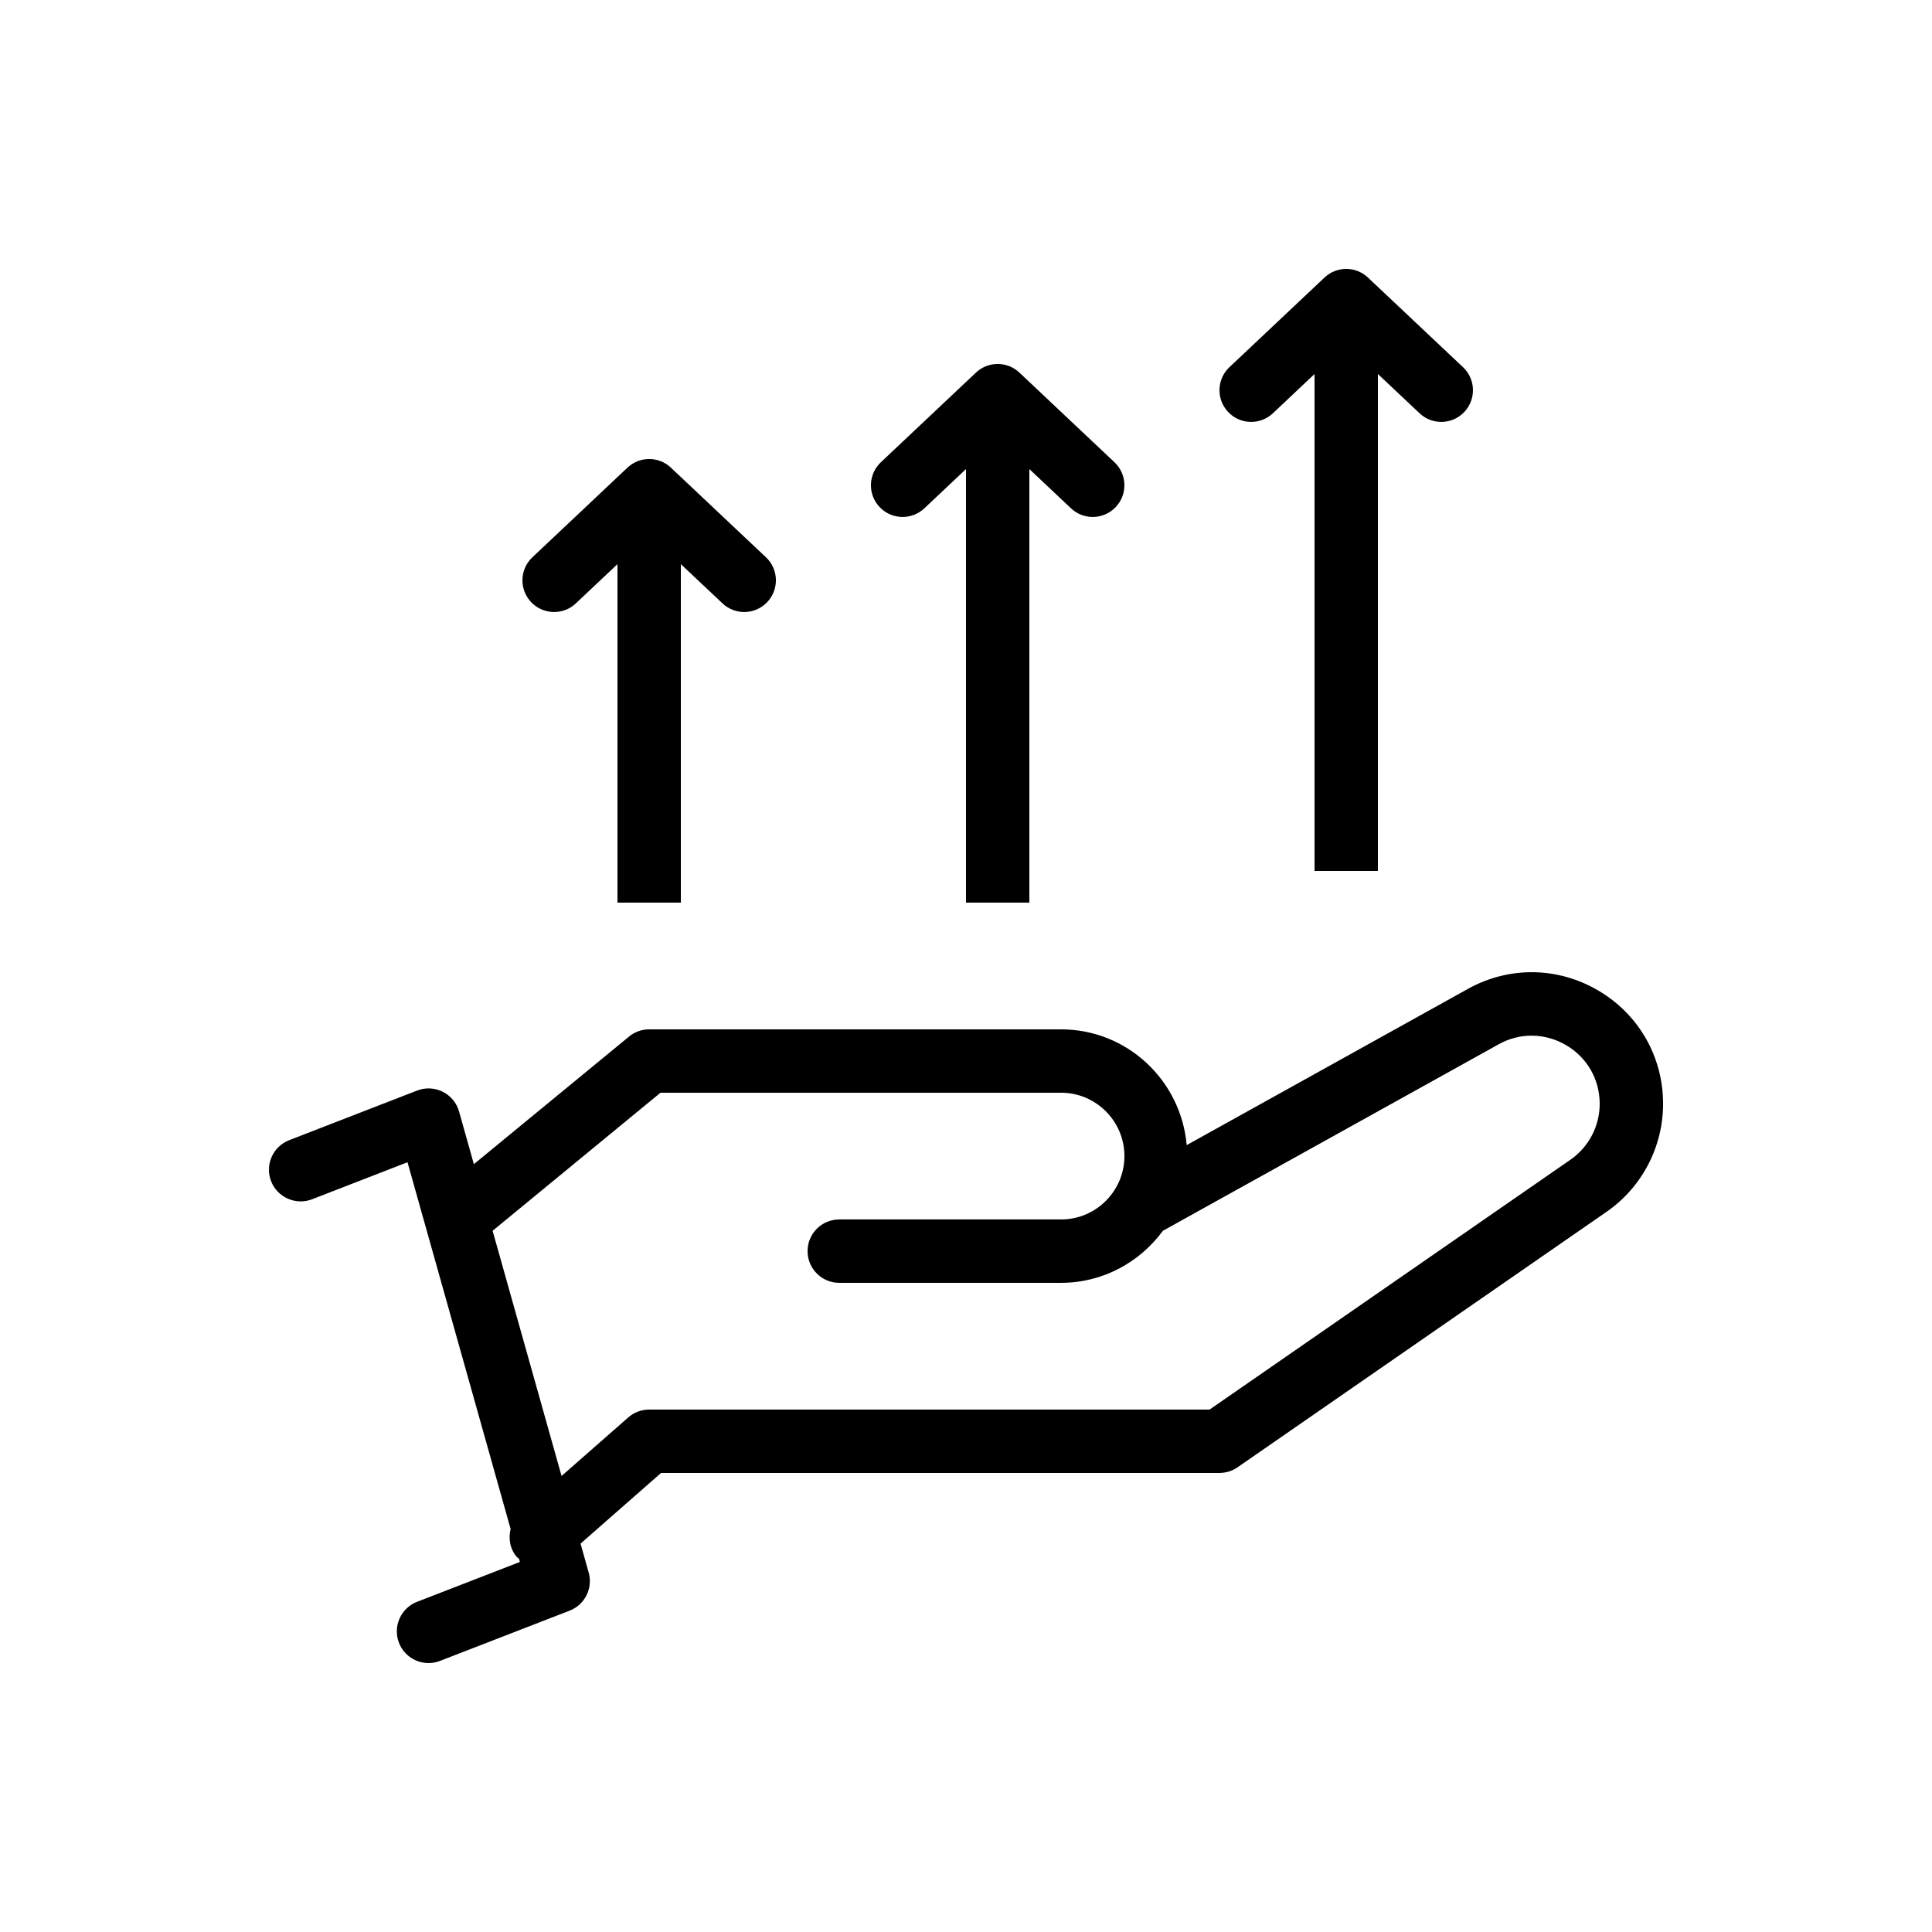
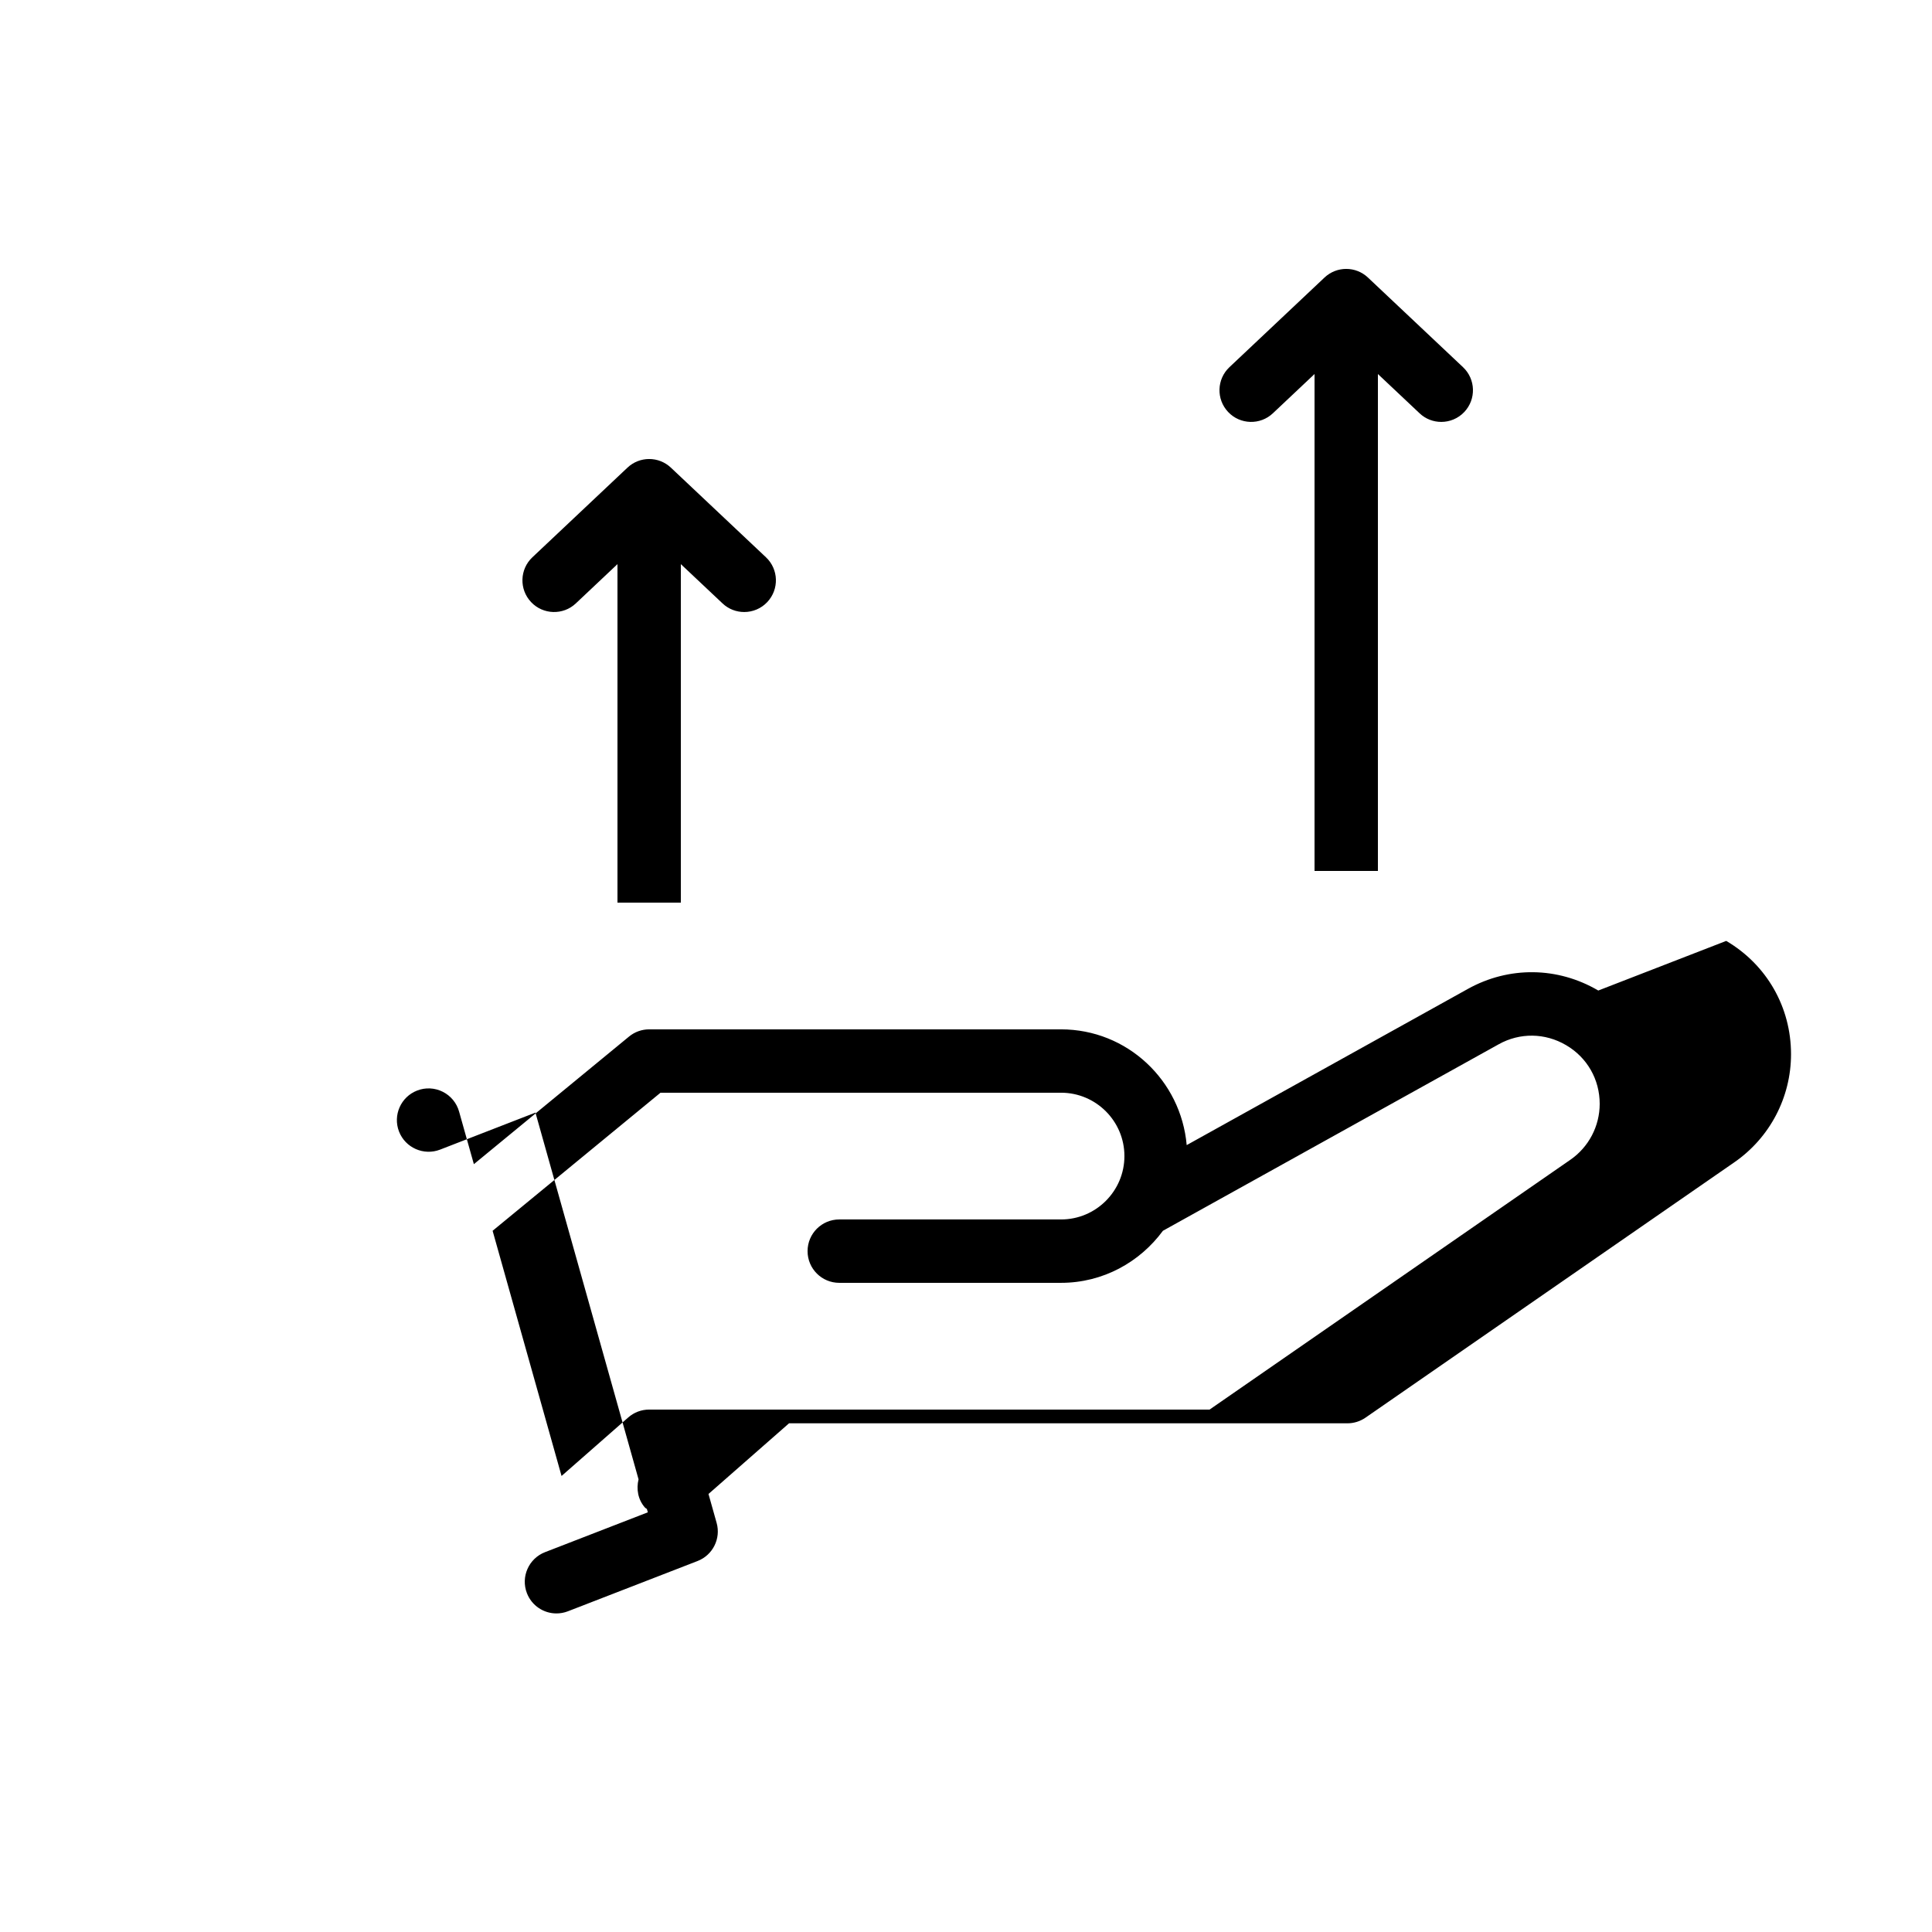
<svg xmlns="http://www.w3.org/2000/svg" fill="#000000" width="800px" height="800px" version="1.1" viewBox="144 144 512 512">
  <g>
-     <path d="m567.56 406.5c-10.75-6.32-23.672-6.481-34.57-0.422l-74.504 41.387c-1.504-17.141-15.77-30.676-33.297-30.676h-109.16c-1.945 0-3.828 0.672-5.328 1.91l-41.121 33.816-3.922-13.949c-0.641-2.281-2.215-4.184-4.328-5.238-2.117-1.066-4.594-1.18-6.789-0.32l-33.906 13.152c-4.328 1.68-6.469 6.543-4.797 10.863 1.68 4.32 6.559 6.453 10.863 4.797l25.289-9.816 27.324 97.184c-0.621 2.566-0.176 5.348 1.695 7.481 0.148 0.168 0.355 0.227 0.516 0.379l0.25 0.883-27.25 10.562c-4.32 1.68-6.469 6.543-4.797 10.863 1.289 3.336 4.465 5.371 7.824 5.371 1.008 0 2.043-0.18 3.035-0.566l34.367-13.324c4.035-1.566 6.223-5.938 5.051-10.102l-2.156-7.664 21.344-18.727h147.98c1.707 0 3.379-0.523 4.781-1.492l97.77-67.691c9.398-6.504 15.008-17.203 15.008-28.633 0-12.473-6.422-23.699-17.172-30.027zm-7.398 44.852-95.609 66.199h-148.52c-2.043 0-4.012 0.738-5.535 2.082l-17.68 15.516-18.27-64.977 44.492-36.59h106.15c9.258 0 16.793 7.535 16.793 16.793 0 9.258-7.535 16.793-16.793 16.793h-58.777c-4.641 0-8.398 3.754-8.398 8.398 0 4.641 3.754 8.398 8.398 8.398h58.777c11.102 0 20.879-5.473 27-13.797l88.957-49.41c5.625-3.148 12.324-3.051 17.891 0.223 5.578 3.269 8.898 9.082 8.898 15.547 0 5.91-2.902 11.453-7.773 14.824z" />
+     <path d="m567.56 406.5c-10.75-6.32-23.672-6.481-34.57-0.422l-74.504 41.387c-1.504-17.141-15.77-30.676-33.297-30.676h-109.16c-1.945 0-3.828 0.672-5.328 1.91l-41.121 33.816-3.922-13.949c-0.641-2.281-2.215-4.184-4.328-5.238-2.117-1.066-4.594-1.18-6.789-0.32c-4.328 1.68-6.469 6.543-4.797 10.863 1.68 4.32 6.559 6.453 10.863 4.797l25.289-9.816 27.324 97.184c-0.621 2.566-0.176 5.348 1.695 7.481 0.148 0.168 0.355 0.227 0.516 0.379l0.25 0.883-27.25 10.562c-4.32 1.68-6.469 6.543-4.797 10.863 1.289 3.336 4.465 5.371 7.824 5.371 1.008 0 2.043-0.18 3.035-0.566l34.367-13.324c4.035-1.566 6.223-5.938 5.051-10.102l-2.156-7.664 21.344-18.727h147.98c1.707 0 3.379-0.523 4.781-1.492l97.77-67.691c9.398-6.504 15.008-17.203 15.008-28.633 0-12.473-6.422-23.699-17.172-30.027zm-7.398 44.852-95.609 66.199h-148.52c-2.043 0-4.012 0.738-5.535 2.082l-17.68 15.516-18.27-64.977 44.492-36.59h106.15c9.258 0 16.793 7.535 16.793 16.793 0 9.258-7.535 16.793-16.793 16.793h-58.777c-4.641 0-8.398 3.754-8.398 8.398 0 4.641 3.754 8.398 8.398 8.398h58.777c11.102 0 20.879-5.473 27-13.797l88.957-49.41c5.625-3.148 12.324-3.051 17.891 0.223 5.578 3.269 8.898 9.082 8.898 15.547 0 5.91-2.902 11.453-7.773 14.824z" />
    <path d="m324.43 383.2v-89.699l11.039 10.402c1.613 1.531 3.691 2.289 5.758 2.289 2.231 0 4.461-0.887 6.109-2.637 3.18-3.375 3.027-8.688-0.352-11.871l-25.191-23.75c-3.231-3.051-8.281-3.051-11.512 0l-25.191 23.75c-3.379 3.18-3.535 8.496-0.352 11.871 3.172 3.375 8.512 3.531 11.867 0.348l11.031-10.402v89.699z" />
-     <path d="m416.79 383.2v-114.89l11.039 10.402c1.613 1.531 3.688 2.289 5.754 2.289 2.231 0 4.461-0.887 6.109-2.637 3.18-3.375 3.027-8.688-0.352-11.871l-25.191-23.75c-3.231-3.051-8.281-3.051-11.512 0l-25.191 23.75c-3.379 3.18-3.535 8.496-0.352 11.871 3.172 3.375 8.512 3.527 11.867 0.348l11.035-10.402v114.89z" />
    <path d="m509.16 374.81v-131.69l11.039 10.402c1.613 1.531 3.688 2.289 5.754 2.289 2.231 0 4.461-0.887 6.109-2.637 3.18-3.375 3.027-8.688-0.352-11.871l-25.191-23.75c-3.231-3.051-8.281-3.051-11.512 0l-25.191 23.75c-3.379 3.18-3.535 8.496-0.352 11.871 3.172 3.379 8.512 3.527 11.867 0.348l11.035-10.402v131.69z" />
  </g>
</svg>